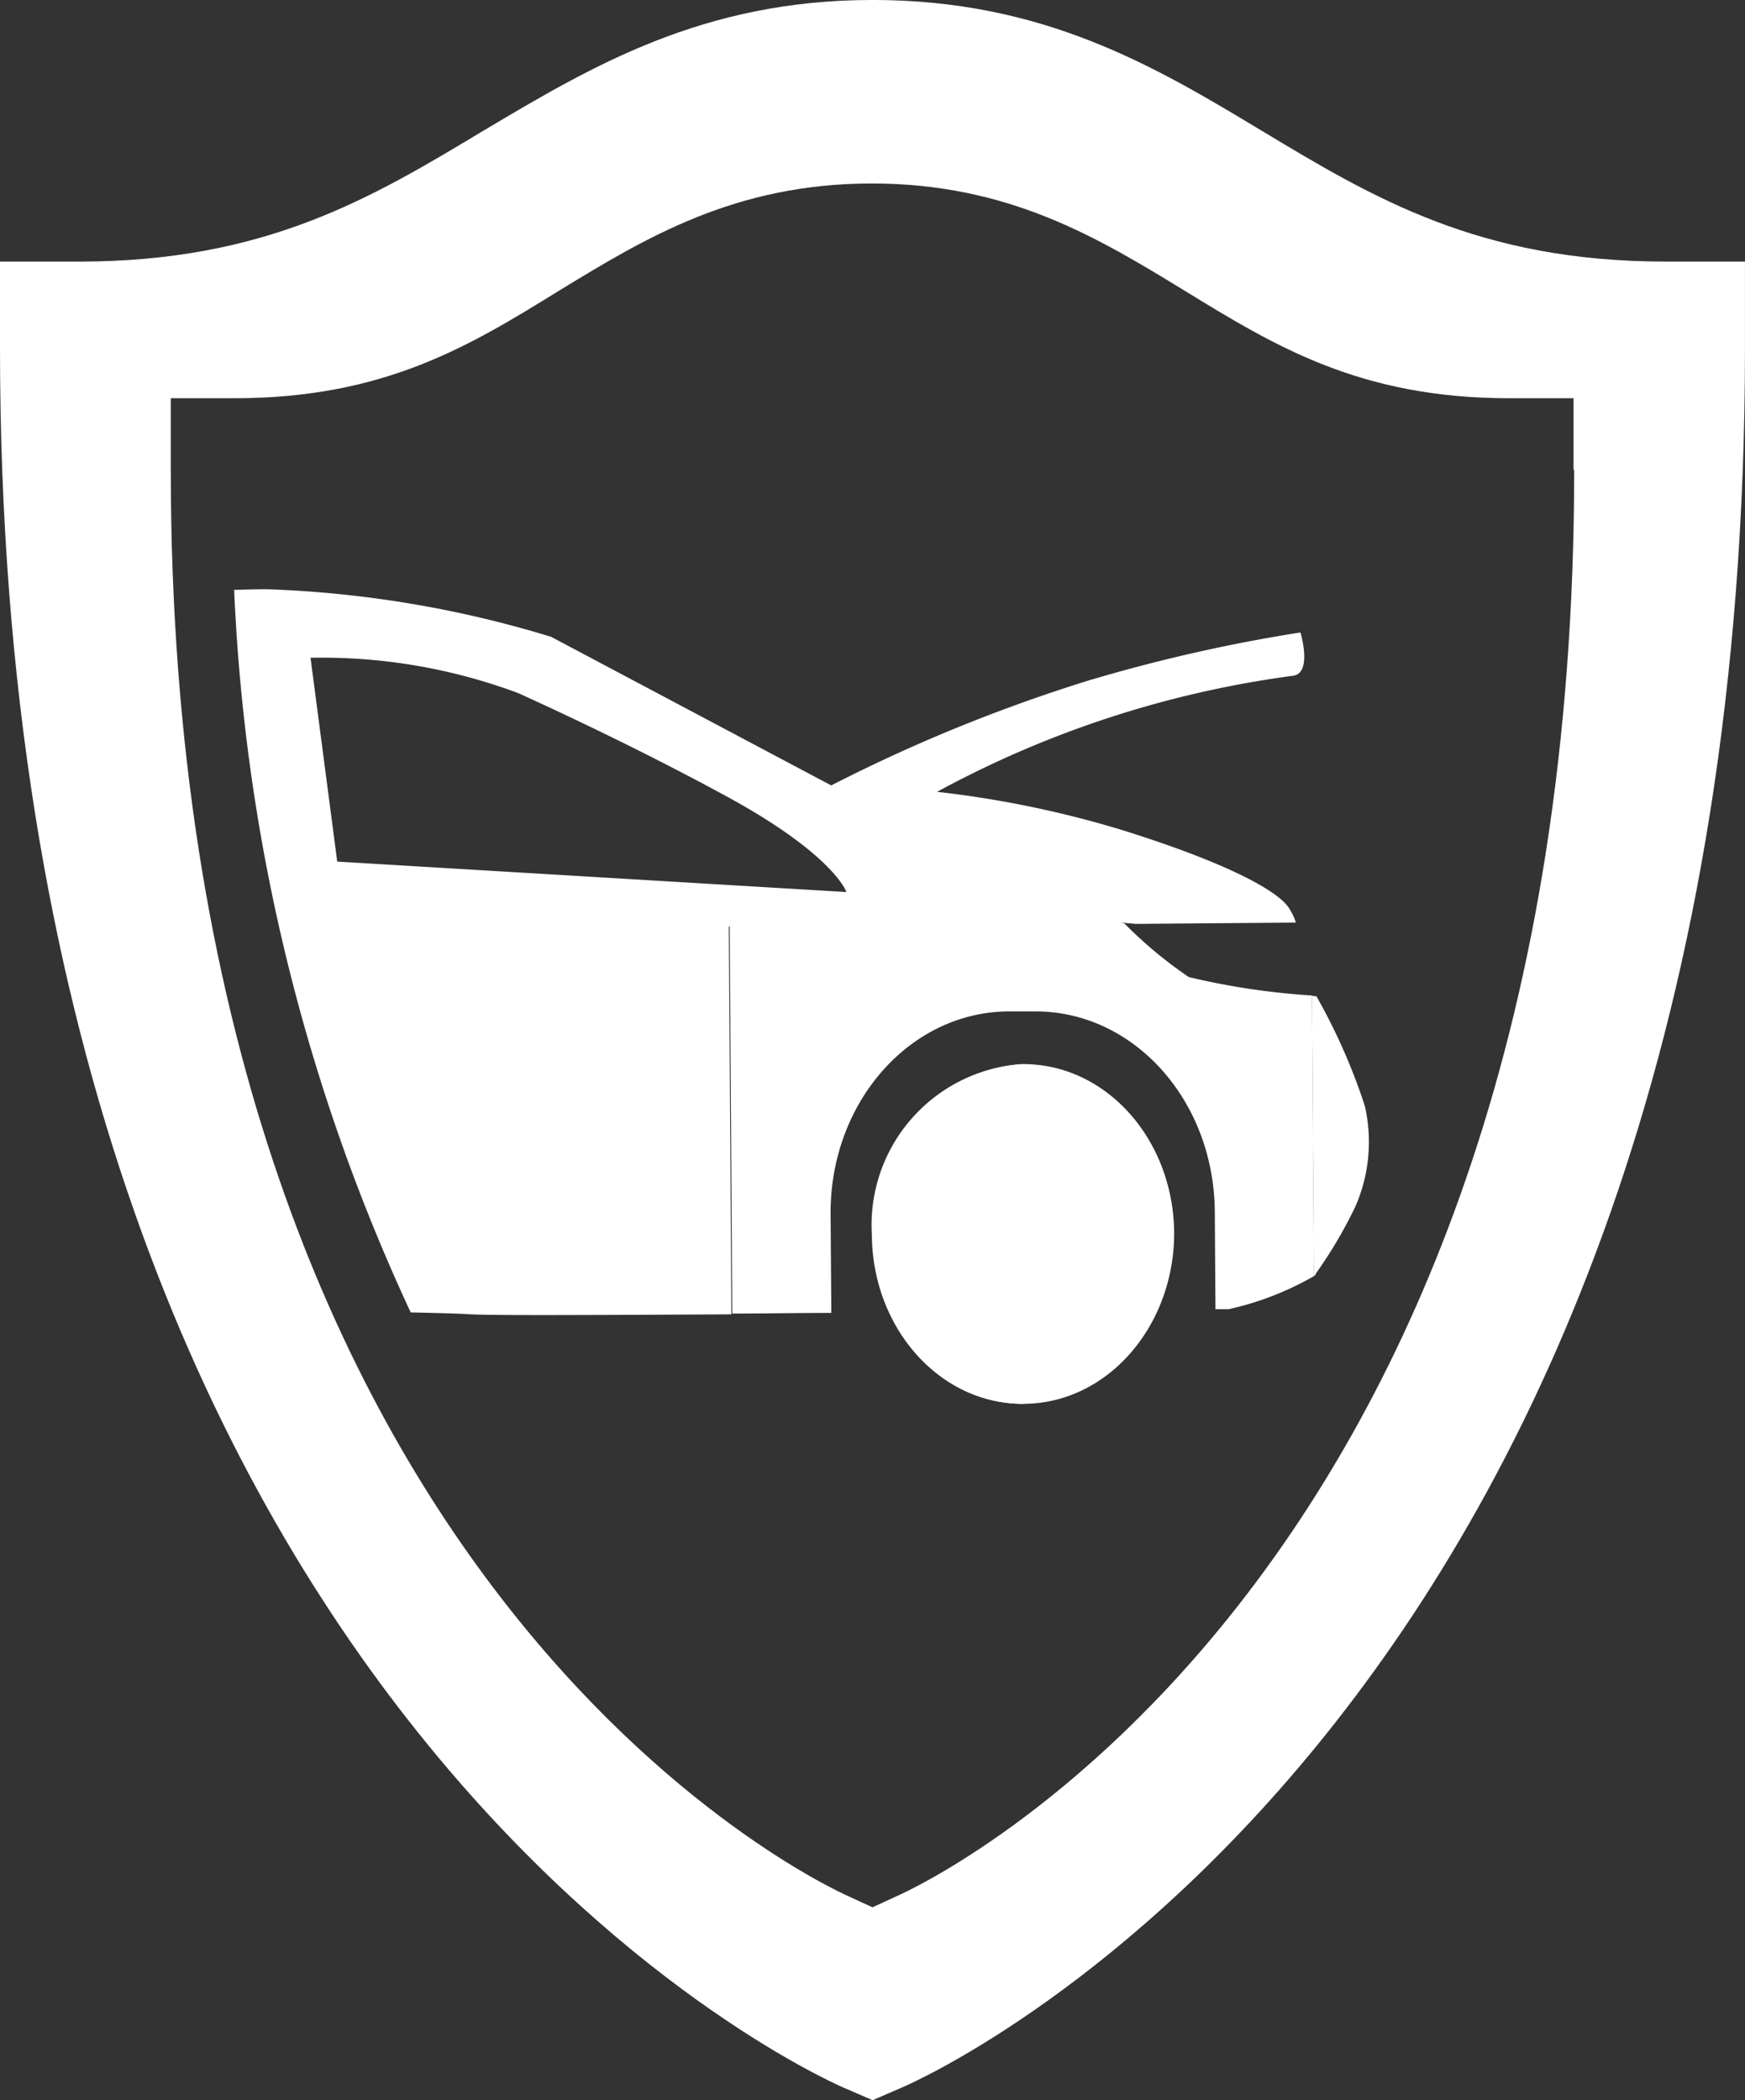
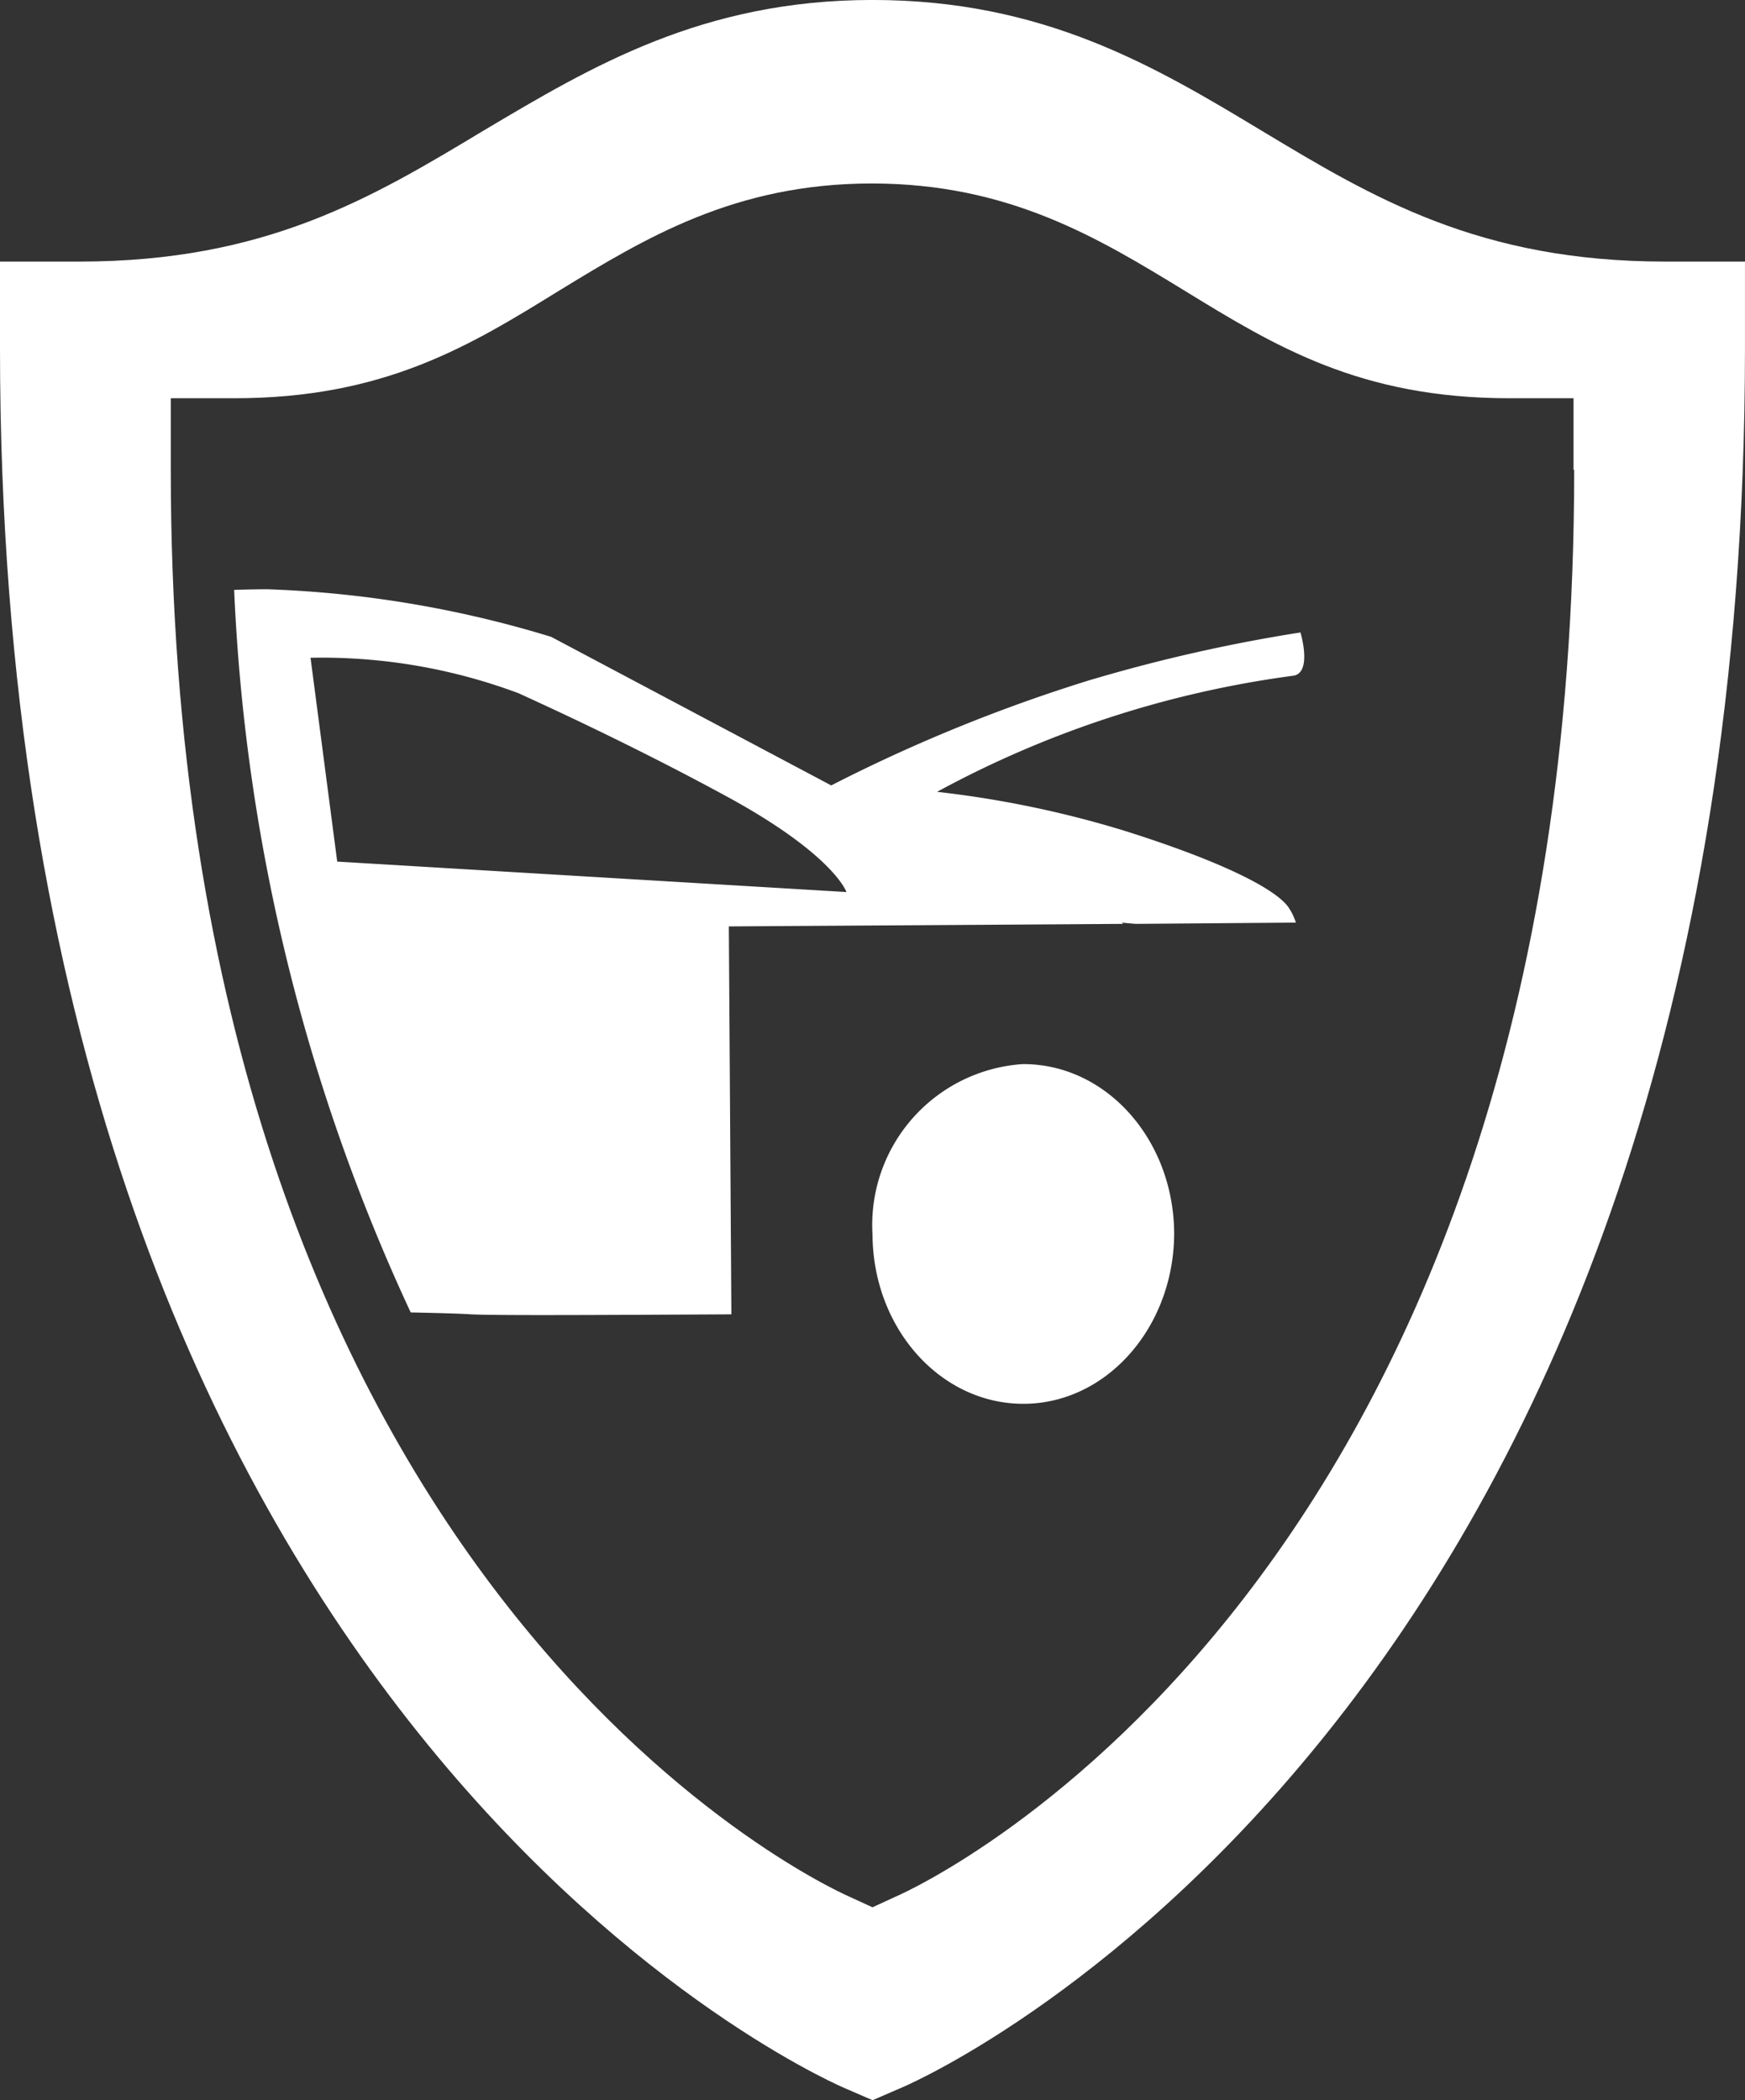
<svg xmlns="http://www.w3.org/2000/svg" width="53.621" height="64.548" viewBox="0 0 53.621 64.548">
  <rect x="0" y="0" width="53.621" height="64.548" fill="#333333" stroke="none" />
  <g id="Group_119" data-name="Group 119" transform="translate(-186.59 -115.187)">
    <path id="Path_59" data-name="Path 59" d="M143.852,73.829c0,34.206-19.981,43.474-20.84,43.845l-.722.332-.722-.332c-.839-.371-20.84-9.639-20.84-43.845v-2.2h1.951c4.605,0,7.22-1.6,9.971-3.3,2.654-1.62,5.405-3.3,9.62-3.3v0c4.215,0,6.966,1.678,9.62,3.3,2.771,1.7,5.385,3.3,9.971,3.3h1.971v2.2Zm2.81-6.4c-5.717,0-8.976-1.951-12.41-4.02-3.3-1.99-6.712-4.02-11.961-4.02v0c-5.229,0-8.644,2.049-11.961,4.02-3.434,2.068-6.693,4.02-12.41,4.02H95.48V70.1c0,41.679,24.859,52.977,25.913,53.445l.9.39.9-.39C124.242,123.1,149.1,111.8,149.1,70.1V67.429Z" transform="translate(91.11 55.797)" fill="#fff" />
    <path id="Path_60" data-name="Path 60" d="M113.884,86.589c-2.556.02-4.644-2.3-4.664-5.19a4.956,4.956,0,0,1,4.605-5.249c2.556-.02,4.644,2.3,4.664,5.19,0,2.868-2.049,5.229-4.6,5.249" transform="translate(104.181 71.74)" fill="#fff" />
-     <path id="Path_61" data-name="Path 61" d="M113.815,76.15A4.956,4.956,0,0,0,109.21,81.4c.02,2.888,2.107,5.21,4.664,5.19a5.257,5.257,0,0,0-.059-10.439" transform="translate(104.171 71.74)" fill="#fff" />
    <path id="Path_62" data-name="Path 62" d="M102.331,77.041l-.82-6.264a17.249,17.249,0,0,1,6.4,1.093c.332.156,3.337,1.5,6.517,3.239,3.181,1.756,3.551,2.868,3.551,2.868Zm23.2-5.6a49.556,49.556,0,0,0-8.02,3.259l-8.605-4.566a33.634,33.634,0,0,0-8.742-1.463s-.39,0-1,.02a58.586,58.586,0,0,0,5.425,22.205c.937.02,1.581.039,1.854.059.761.039,4.1.02,8,0l-.078-11.922,12.117-.078-.039-.039s.176.02.429.039l4.917-.039a1.748,1.748,0,0,0-.254-.507c-.41-.527-1.932-1.346-5.034-2.322a31.716,31.716,0,0,0-5.737-1.19,31.617,31.617,0,0,1,10.966-3.571c.566-.117.2-1.327.2-1.327a49.567,49.567,0,0,0-6.4,1.444" transform="translate(94.621 64.625)" fill="#fff" />
-     <path id="Path_63" data-name="Path 63" d="M117.76,78.446a18.507,18.507,0,0,0-1.483-3.356.381.381,0,0,1-.137-.02l.059,8.625c.02-.019.059-.039.059-.078a14.045,14.045,0,0,0,1.21-2.049,4.947,4.947,0,0,0,.293-3.122" transform="translate(110.764 70.713)" fill="#fff" />
-     <path id="Path_64" data-name="Path 64" d="M110.073,82.867c-.019-3.415,2.42-6.205,5.464-6.225h.8c3.044-.02,5.522,2.732,5.542,6.166l.02,2.985h.41a9.252,9.252,0,0,0,2.615-1.015l-.059-8.625a22.254,22.254,0,0,1-3.785-.566,13.123,13.123,0,0,1-1.99-1.659l-12.117.078.078,11.922c1,0,2.01-.02,3.044-.02Z" transform="translate(102.04 69.628)" fill="#fff" />
-     <path id="Path_65" data-name="Path 65" d="M116.267,83.756V83.58a1.07,1.07,0,0,1-.137.176Z" transform="translate(110.754 78.808)" fill="#fff" />
  </g>
</svg>